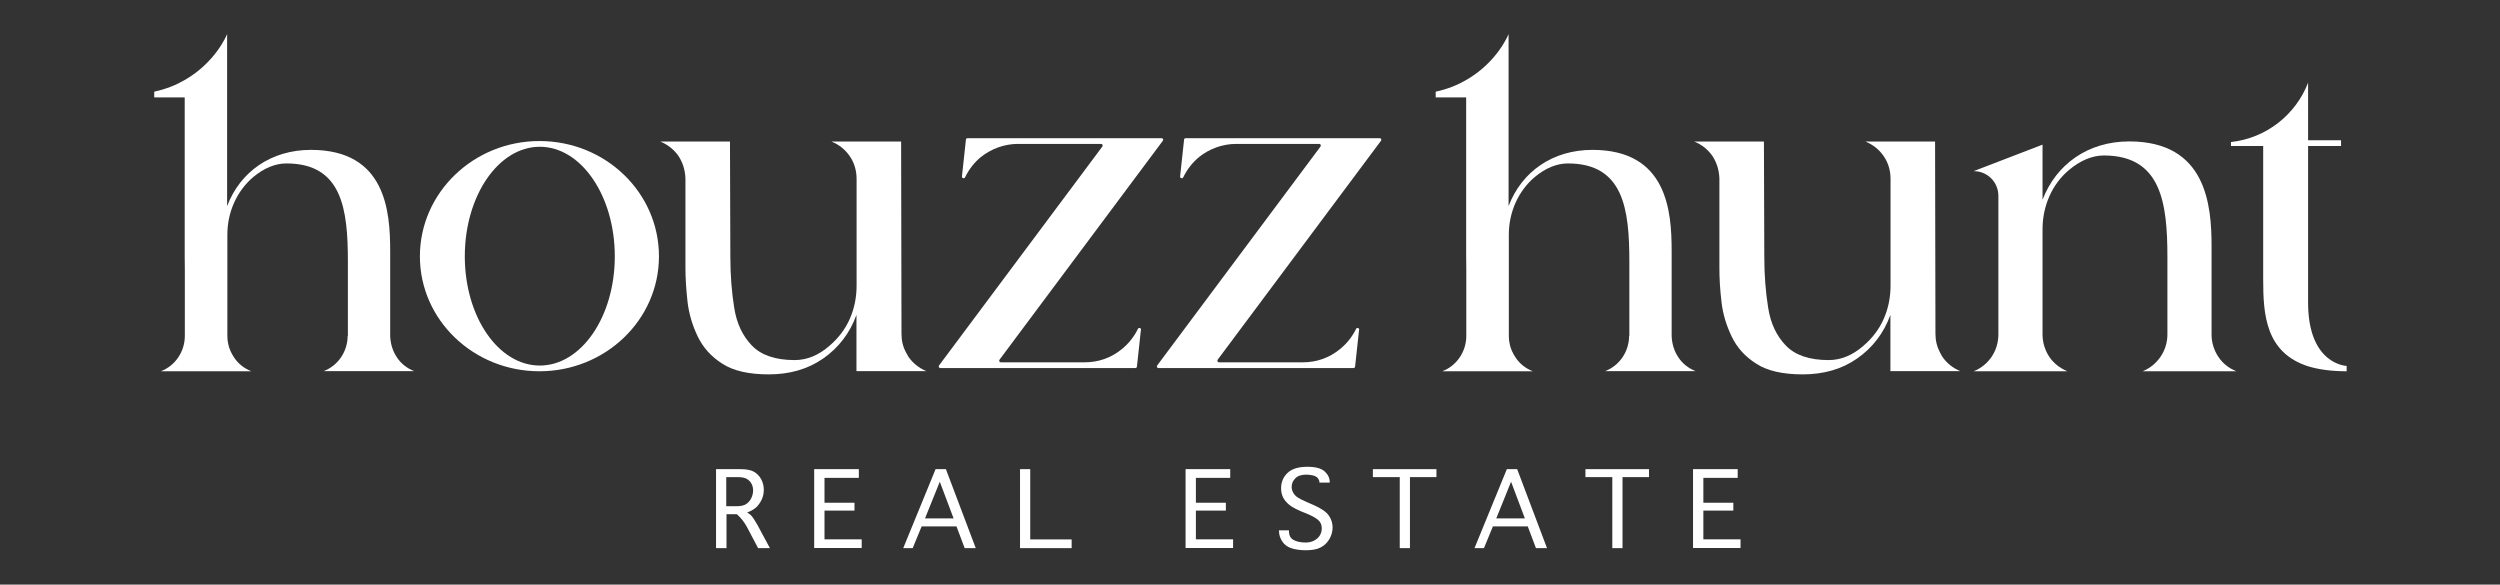
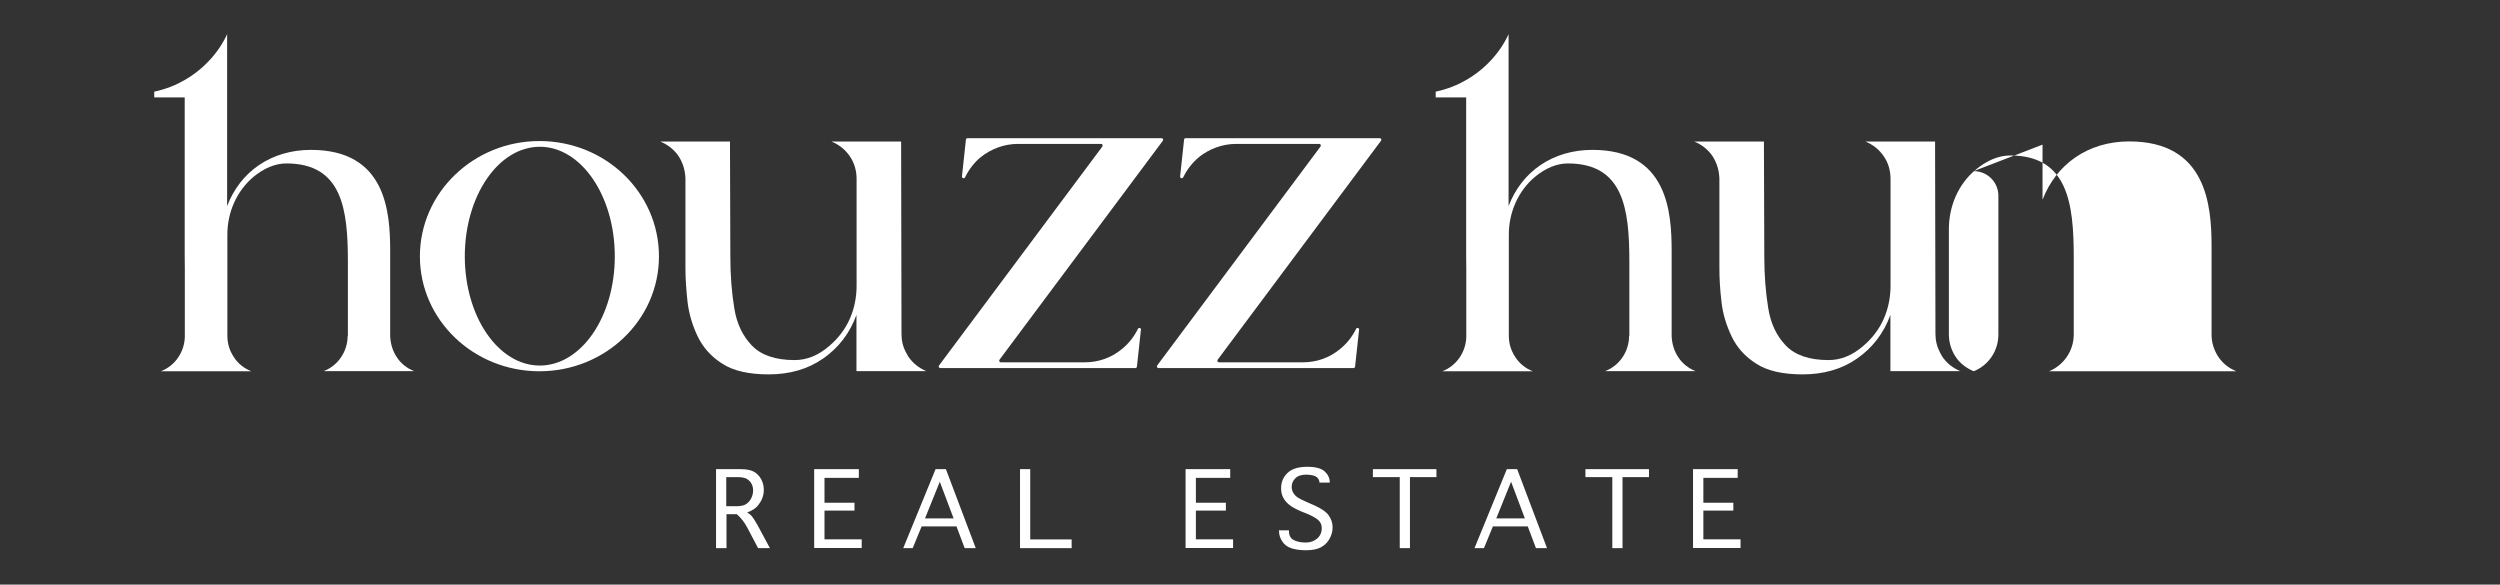
<svg xmlns="http://www.w3.org/2000/svg" id="Layer_1" version="1.1" viewBox="0 0 201 47">
  <rect x="0" y="0" width="201" height="47" fill="#333333" stroke="none" />
  <defs>
    <style>
      .st0 {
        fill: #fff;
      }
    </style>
  </defs>
  <g>
    <path class="st0" d="M58.39,44.07h-.82v-6.35h1.96c.48,0,.85.07,1.09.21.24.14.44.34.58.6.14.26.21.55.21.86,0,.25-.05.49-.14.71-.1.23-.23.43-.4.62-.17.18-.44.35-.8.49.14.08.24.15.31.22s.15.18.25.33c.1.15.18.3.26.43l1.01,1.88h-.95l-.88-1.67c-.21-.4-.49-.76-.83-1.06h-.83v2.73ZM58.39,40.7h.81c.34,0,.6-.05.77-.16s.32-.26.42-.46c.1-.2.16-.42.16-.64,0-.2-.04-.38-.12-.53-.08-.16-.2-.29-.36-.39-.16-.11-.43-.16-.81-.16h-.87v2.35Z" />
    <path class="st0" d="M65.46,44.07v-6.35h3.59v.7h-2.76v2h2.41v.63h-2.41v2.31h2.99v.7h-3.81Z" />
    <path class="st0" d="M73.39,44.07h-.77l2.6-6.35h.83l2.4,6.35h-.89l-.66-1.75h-2.8l-.72,1.75ZM74.36,41.68h2.31l-1.11-2.95-1.19,2.95Z" />
    <path class="st0" d="M82.01,44.07v-6.35h.82v5.65h3.33v.7h-4.16Z" />
    <path class="st0" d="M95.32,44.07v-6.35h3.59v.7h-2.76v2h2.41v.63h-2.41v2.31h2.99v.7h-3.81Z" />
    <path class="st0" d="M102.8,42.64h.83v.04c0,.35.12.6.37.73.25.14.58.21.99.21.36,0,.66-.11.91-.32.24-.21.37-.49.37-.83,0-.28-.1-.51-.31-.68-.21-.17-.53-.35-.96-.52l-.33-.13c-.45-.19-.79-.37-1.01-.55s-.39-.38-.5-.6c-.11-.22-.16-.47-.16-.74,0-.48.17-.89.51-1.22.34-.33.87-.5,1.59-.5.66,0,1.13.12,1.4.37.27.25.41.53.41.86v.04h-.83v-.04c0-.1-.04-.2-.12-.31-.08-.1-.21-.17-.37-.22-.17-.04-.35-.07-.55-.07-.41,0-.71.1-.9.3-.2.2-.29.43-.29.69,0,.17.05.34.14.49.09.15.22.28.38.38.16.1.44.24.82.4l.39.17c.62.27,1.04.55,1.25.85.21.3.31.62.31.96,0,.32-.08.63-.25.93-.17.3-.4.52-.7.68s-.7.23-1.2.23c-.47,0-.87-.06-1.19-.17-.32-.11-.56-.3-.72-.56-.17-.26-.25-.54-.25-.85v-.04Z" />
    <path class="st0" d="M112.54,44.07v-5.71h-2.16v-.64h5.11v.64h-2.13v5.71h-.82Z" />
    <path class="st0" d="M119.32,44.07h-.77l2.6-6.35h.83l2.4,6.35h-.89l-.66-1.75h-2.8l-.72,1.75ZM120.29,41.68h2.31l-1.11-2.95-1.19,2.95Z" />
    <path class="st0" d="M129.63,44.07v-5.71h-2.16v-.64h5.11v.64h-2.13v5.71h-.82Z" />
    <path class="st0" d="M136.12,44.07v-6.35h3.59v.7h-2.76v2h2.41v.63h-2.41v2.31h2.99v.7h-3.81Z" />
  </g>
  <g>
    <path class="st0" d="M43.37,11.34c-5.29,0-9.61,4.15-9.61,9.27s4.32,9.24,9.61,9.24,9.61-4.12,9.61-9.24-4.29-9.27-9.61-9.27ZM43.4,29.39c-3.33,0-6.03-3.92-6.03-8.78s2.7-8.81,6.03-8.81,6.03,3.95,6.03,8.81-2.7,8.78-6.03,8.78Z" />
    <path class="st0" d="M74.5,29.85c-.62-.26-1.11-.65-1.48-1.19-.06-.11-.11-.23-.17-.31-.26-.48-.37-.97-.37-1.51l-.03-15.46h-5.6c.63.26,1.11.65,1.48,1.19.37.54.54,1.17.54,1.82v8.56c0,.94-.17,1.82-.54,2.67-.37.85-.94,1.59-1.65,2.19-.88.77-1.82,1.14-2.79,1.14-1.56,0-2.7-.4-3.44-1.17-.74-.77-1.22-1.76-1.42-3.04-.2-1.25-.31-2.61-.31-4.09l-.03-9.27h-5.6c.62.26,1.11.65,1.48,1.19.34.54.51,1.11.54,1.76v7.22c0,.82.06,1.73.17,2.73.12.99.4,1.9.82,2.78.43.88,1.08,1.62,1.99,2.19.88.57,2.13.85,3.72.85,1.68,0,3.15-.42,4.38-1.28,1.22-.85,2.13-2.02,2.67-3.5v4.52h5.63Z" />
    <path class="st0" d="M157.63,29.85c-.63-.26-1.11-.65-1.48-1.19-.06-.11-.12-.23-.17-.31-.25-.48-.37-.97-.37-1.51l-.03-15.46h-5.6c.63.26,1.11.65,1.48,1.19.37.54.54,1.17.54,1.82v8.56c0,.94-.17,1.82-.54,2.67-.37.85-.94,1.59-1.65,2.19-.88.77-1.82,1.14-2.79,1.14-1.56,0-2.7-.4-3.44-1.17-.74-.77-1.22-1.76-1.42-3.04-.2-1.25-.31-2.61-.31-4.09l-.03-9.27h-5.6c.63.26,1.11.65,1.48,1.19.34.54.51,1.11.54,1.76v7.22c0,.82.05,1.73.17,2.73.11.99.4,1.9.82,2.78.42.88,1.08,1.62,1.99,2.19.88.57,2.13.85,3.72.85,1.68,0,3.16-.42,4.38-1.28,1.22-.85,2.13-2.02,2.67-3.5v4.52h5.63Z" />
-     <path class="st0" d="M172.27,29.85h7.53c-.63-.26-1.11-.65-1.45-1.17-.34-.51-.54-1.14-.54-1.76v-7.11c0-3.3-.4-8.44-6.62-8.44-3.33,0-5.88,1.85-6.97,4.69v-4.43l-5.54,2.13c1.11,0,1.99.88,1.99,1.99v11.14c0,1.31-.77,2.47-1.99,2.96h7.53c-.6-.26-1.11-.65-1.45-1.17-.34-.51-.54-1.14-.54-1.79v-8.47c0-1.82.74-3.61,2.16-4.78.85-.71,1.82-1.14,2.76-1.14,4.63,0,5.12,3.81,5.12,8.19v6.2c0,1.31-.8,2.47-1.99,2.96Z" />
-     <path class="st0" d="M185.57,24.33v-12.59h2.65v-.46h-2.65v-4.63c-.99,2.57-3.36,4.46-6.2,4.77v.32h2.59v10.72c0,2.78.17,5.88,3.61,6.99.82.25,1.85.4,3.1.4v-.43s-3.1-.09-3.1-5.09Z" />
+     <path class="st0" d="M172.27,29.85h7.53c-.63-.26-1.11-.65-1.45-1.17-.34-.51-.54-1.14-.54-1.76v-7.11c0-3.3-.4-8.44-6.62-8.44-3.33,0-5.88,1.85-6.97,4.69v-4.43l-5.54,2.13c1.11,0,1.99.88,1.99,1.99v11.14c0,1.31-.77,2.47-1.99,2.96c-.6-.26-1.11-.65-1.45-1.17-.34-.51-.54-1.14-.54-1.79v-8.47c0-1.82.74-3.61,2.16-4.78.85-.71,1.82-1.14,2.76-1.14,4.63,0,5.12,3.81,5.12,8.19v6.2c0,1.31-.8,2.47-1.99,2.96Z" />
    <path class="st0" d="M91.73,26.51l-.32,2.96c0,.07-.06.12-.13.12h-15.68c-.11,0-.17-.12-.1-.21l13.13-17.6c.06-.09,0-.21-.1-.21h-6.68c-1.11,0-2.16.4-2.98,1.05-.53.43-.97,1-1.28,1.64-.06.13-.26.07-.25-.07l.32-2.96c0-.07.06-.12.13-.12h15.6c.11,0,.17.12.1.21l-13.13,17.6c-.06.09,0,.21.1.21h6.76c1.11,0,2.13-.37,2.96-1.05.55-.44,1-1,1.31-1.64.06-.13.26-.07.25.07Z" />
    <path class="st0" d="M109.27,26.51l-.32,2.96c0,.07-.06.12-.13.12h-15.68c-.11,0-.17-.12-.1-.21l13.13-17.6c.06-.09,0-.21-.1-.21h-6.68c-1.11,0-2.16.4-2.98,1.05-.53.44-.97,1-1.28,1.64-.06.13-.26.07-.25-.07l.32-2.96c0-.07.06-.12.13-.12h15.6c.11,0,.17.12.1.21l-13.13,17.6c-.06.09,0,.21.1.21h6.76c1.11,0,2.13-.37,2.96-1.05.55-.44,1-1,1.31-1.64.06-.13.26-.07.25.07Z" />
    <path class="st0" d="M27.97,27.01v-5.97c0-4.23-.46-7.9-4.95-7.9-.91,0-1.82.4-2.64,1.08-1.36,1.14-2.1,2.87-2.1,4.63v8.16c0,.22.02.44.07.65.08.39.25.75.47,1.08.31.48.8.88,1.39,1.11h-7.28c1.17-.45,1.93-1.59,1.93-2.84v-5.44c0-.31-.01-.62-.01-.92V7.83h-2.45v-.46c.94-.2,1.77-.54,2.44-.93,0,0,0,0,0,0,2.48-1.42,3.37-3.58,3.42-3.7v4.63h0v9.2c1.05-2.76,3.53-4.52,6.74-4.52,6.03,0,6.37,4.95,6.37,8.13v6.85c.03.63.2,1.19.54,1.7.31.48.8.88,1.39,1.11h-7.28c1.17-.45,1.93-1.59,1.93-2.84Z" />
    <path class="st0" d="M131,27.01v-5.97c0-4.23-.46-7.9-4.95-7.9-.91,0-1.82.4-2.64,1.08-1.36,1.14-2.1,2.87-2.1,4.63v8.16c0,.22.02.44.07.65.08.39.25.75.47,1.08.31.48.8.88,1.39,1.11h-7.28c1.17-.45,1.93-1.59,1.93-2.84v-5.44c0-.31-.01-.62-.01-.92V7.83h-2.45v-.46c.94-.2,1.77-.54,2.44-.93,0,0,0,0,0,0,2.48-1.42,3.37-3.58,3.42-3.7v4.63h0v9.2c1.05-2.76,3.53-4.52,6.74-4.52,6.03,0,6.37,4.95,6.37,8.13v6.85c.03.63.2,1.19.54,1.7.31.48.8.88,1.39,1.11h-7.28c1.17-.45,1.93-1.59,1.93-2.84Z" />
  </g>
</svg>